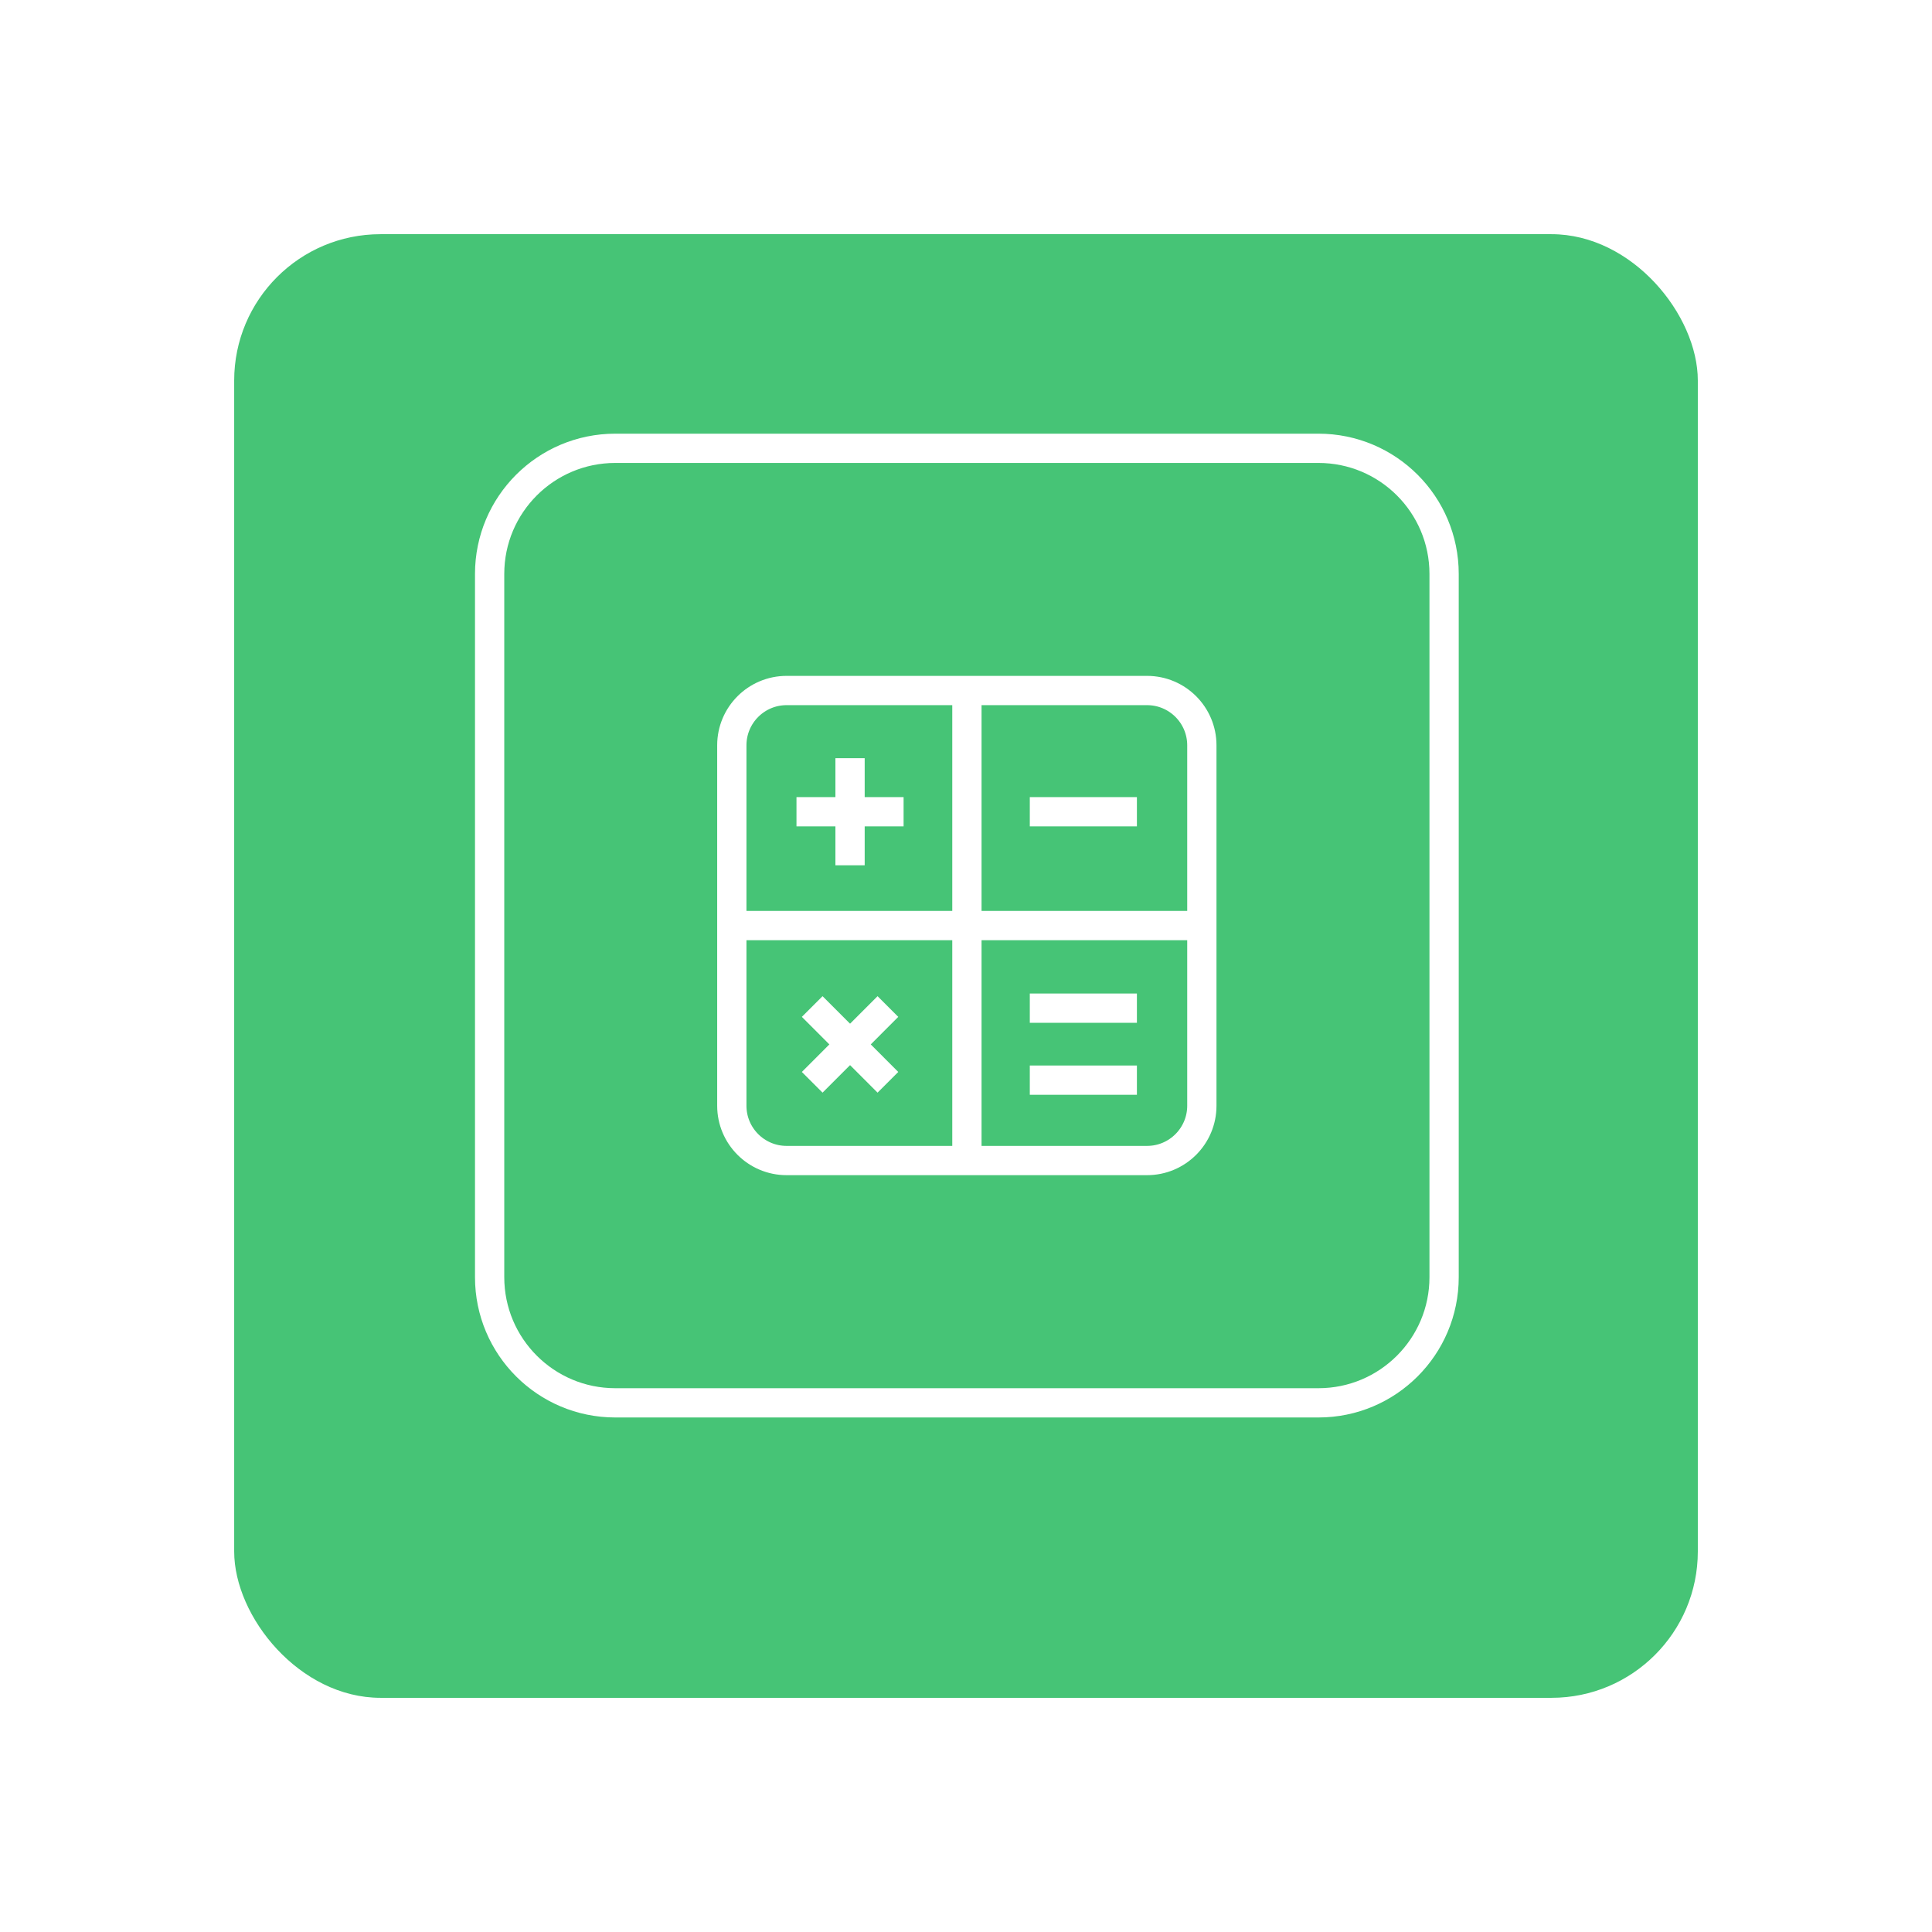
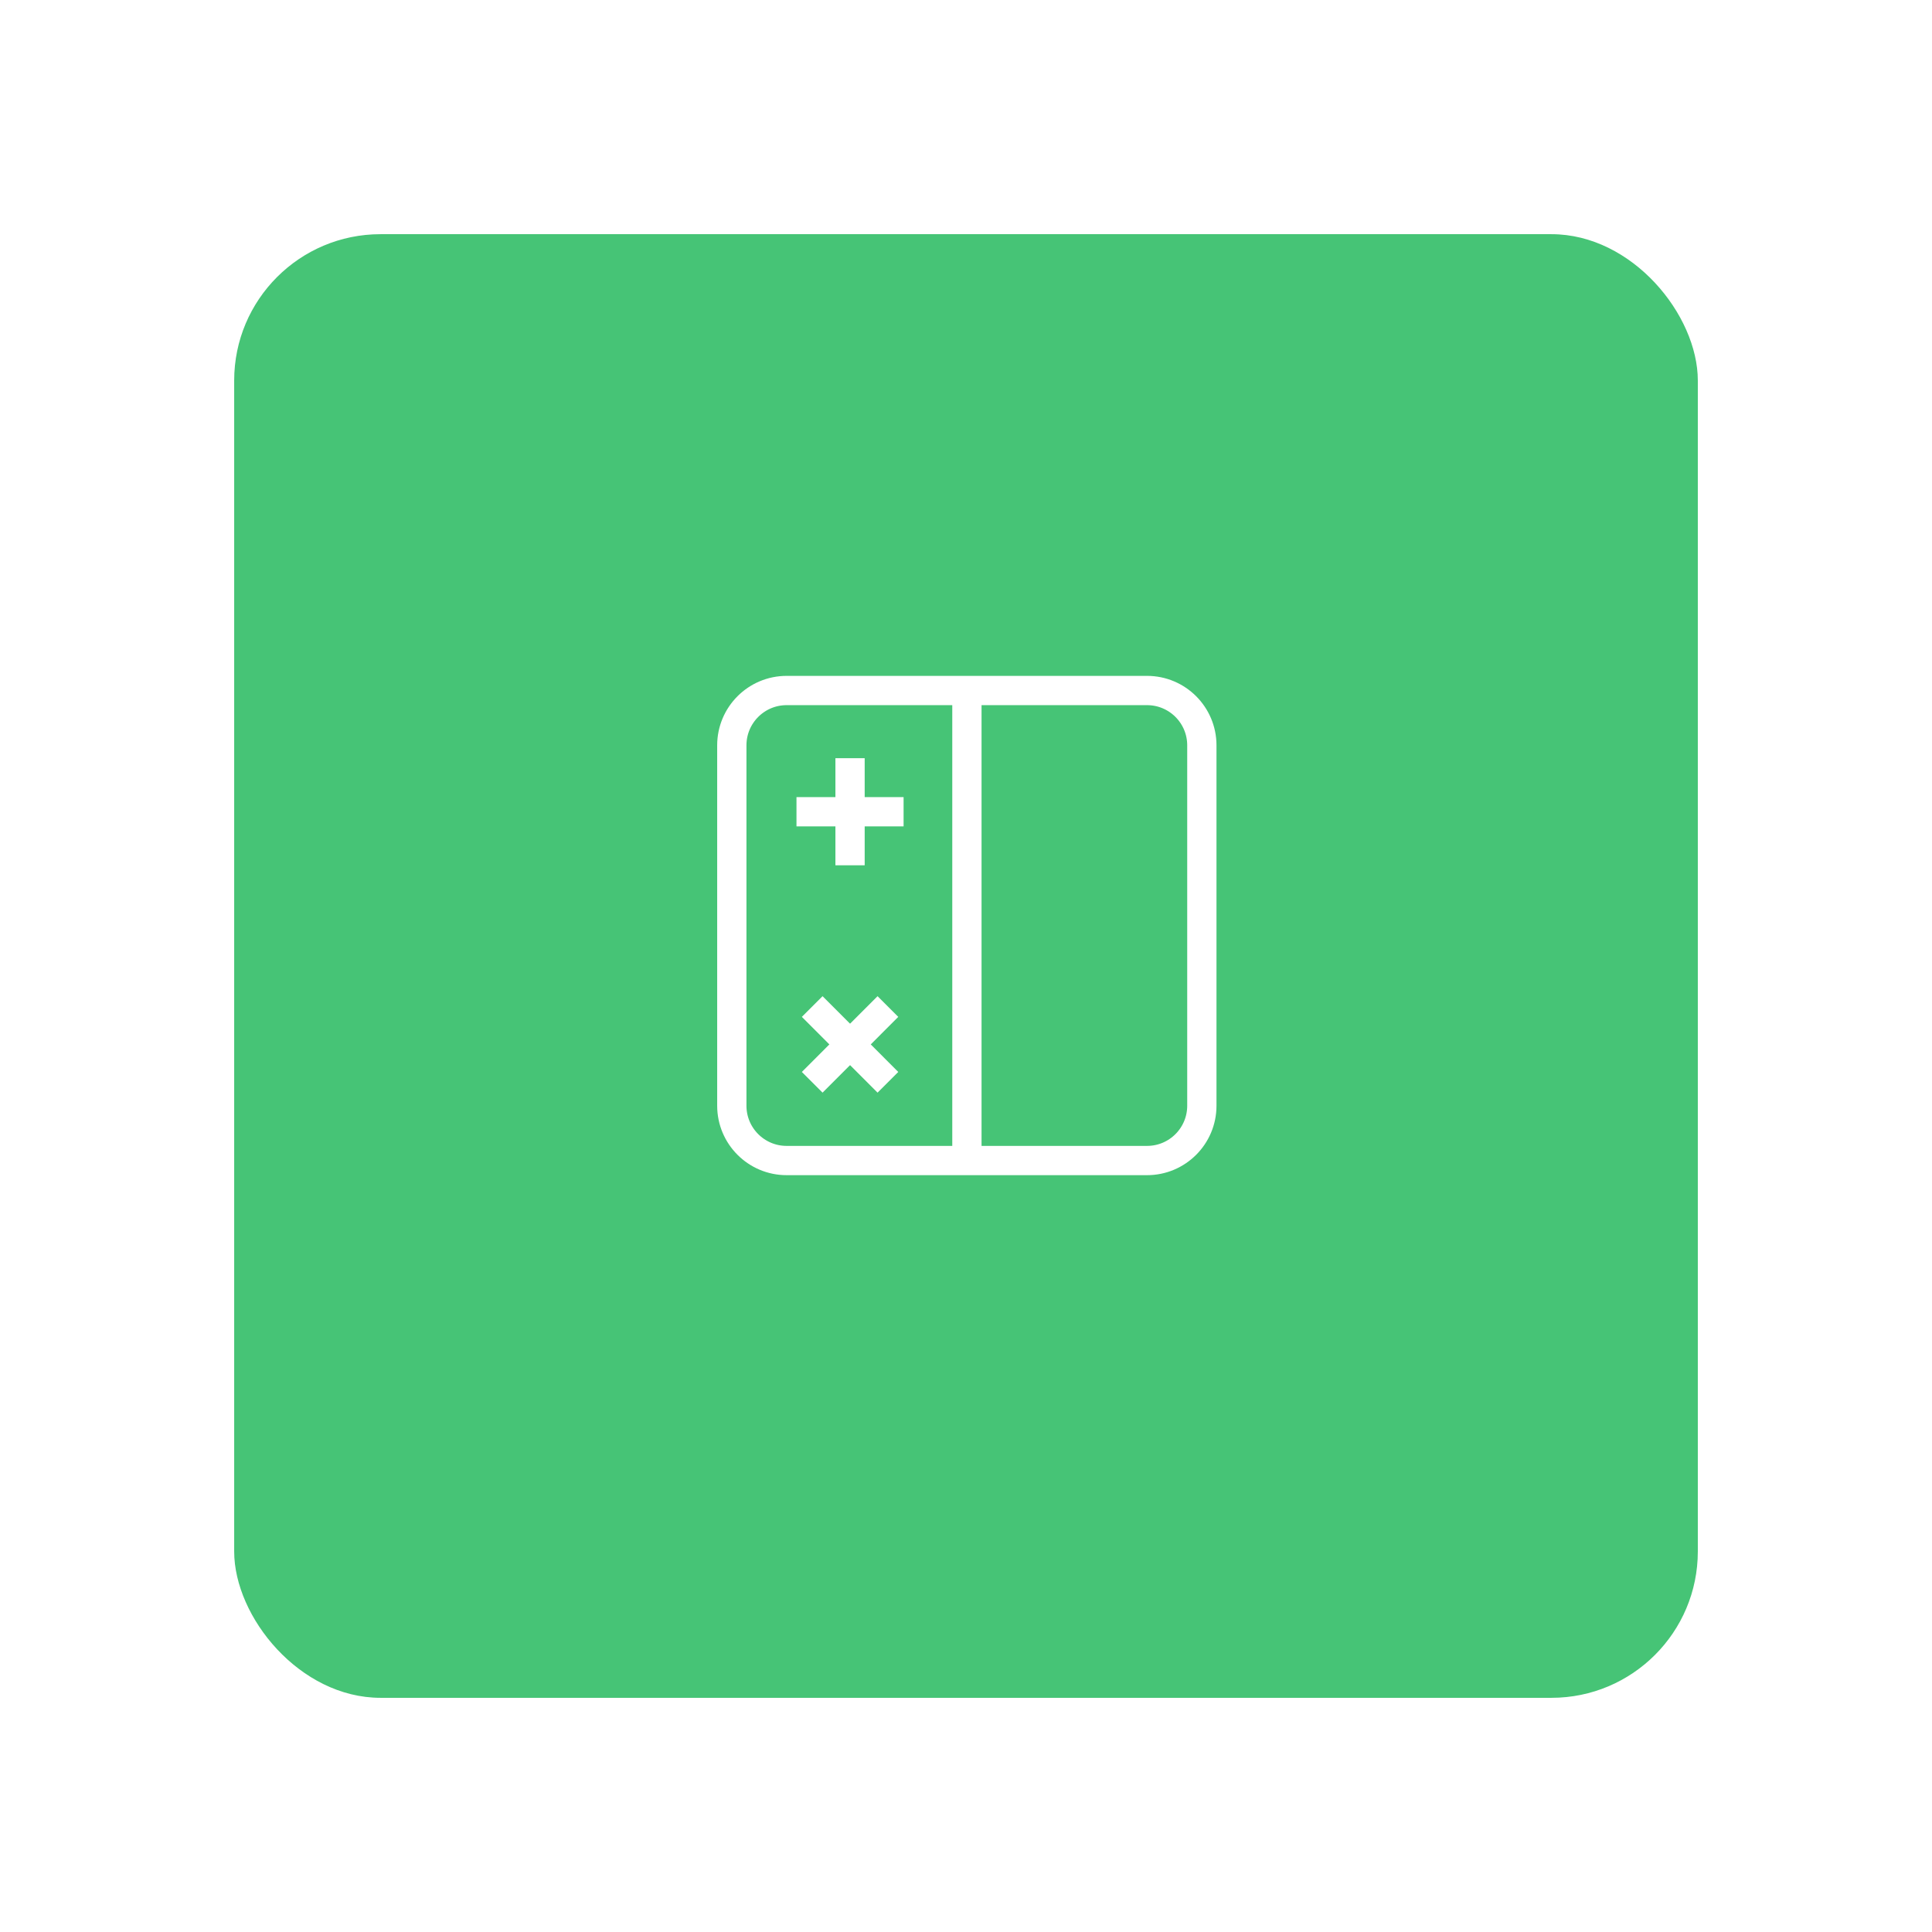
<svg xmlns="http://www.w3.org/2000/svg" width="132" height="132" viewBox="0 0 132 132" fill="none">
  <g filter="url(#filter0_d_2509_5723)">
    <rect x="16" y="12" width="100" height="100" rx="10" fill="#46C476" />
  </g>
-   <path d="M90.081 30.63H42.037C37.297 30.63 33.453 34.473 33.453 39.214V87.261C33.453 92.002 37.297 95.846 42.037 95.846H90.081C94.822 95.846 98.665 92.002 98.665 87.261V39.214C98.665 34.473 94.822 30.63 90.081 30.63Z" stroke="white" stroke-width="2" stroke-miterlimit="10" />
  <path d="M78.369 47.178H53.745C51.677 47.178 50 48.855 50 50.923V75.546C50 77.615 51.677 79.291 53.745 79.291H78.369C80.437 79.291 82.114 77.615 82.114 75.546V50.923C82.114 48.855 80.437 47.178 78.369 47.178Z" stroke="white" stroke-width="2" stroke-miterlimit="10" />
  <path d="M66.062 47.178V79.291" stroke="white" stroke-width="2" stroke-miterlimit="10" />
-   <path d="M82.114 63.237H50" stroke="white" stroke-width="2" stroke-miterlimit="10" />
  <path d="M58.078 51.802V59.119" stroke="white" stroke-width="2" stroke-miterlimit="10" />
  <path d="M61.736 55.461H54.418" stroke="white" stroke-width="2" stroke-miterlimit="10" />
  <path d="M60.665 68.769L55.492 73.946" stroke="white" stroke-width="2" stroke-miterlimit="10" />
  <path d="M60.665 73.946L55.492 68.769" stroke="white" stroke-width="2" stroke-miterlimit="10" />
-   <path d="M77.677 55.461H70.359" stroke="white" stroke-width="2" stroke-miterlimit="10" />
-   <path d="M77.677 68.881H70.359" stroke="white" stroke-width="2" stroke-miterlimit="10" />
-   <path d="M77.677 73.799H70.359" stroke="white" stroke-width="2" stroke-miterlimit="10" />
  <defs>
    <filter id="filter0_d_2509_5723" x="0" y="0" width="132" height="132" filterUnits="userSpaceOnUse" color-interpolation-filters="sRGB">
      <feFlood flood-opacity="0" result="BackgroundImageFix" />
      <feColorMatrix in="SourceAlpha" type="matrix" values="0 0 0 0 0 0 0 0 0 0 0 0 0 0 0 0 0 0 127 0" result="hardAlpha" />
      <feOffset dy="4" />
      <feGaussianBlur stdDeviation="8" />
      <feComposite in2="hardAlpha" operator="out" />
      <feColorMatrix type="matrix" values="0 0 0 0 0.034 0 0 0 0 0.217 0 0 0 0 0.12 0 0 0 0.1 0" />
      <feBlend mode="normal" in2="BackgroundImageFix" result="effect1_dropShadow_2509_5723" />
      <feBlend mode="normal" in="SourceGraphic" in2="effect1_dropShadow_2509_5723" result="shape" />
    </filter>
  </defs>
</svg>